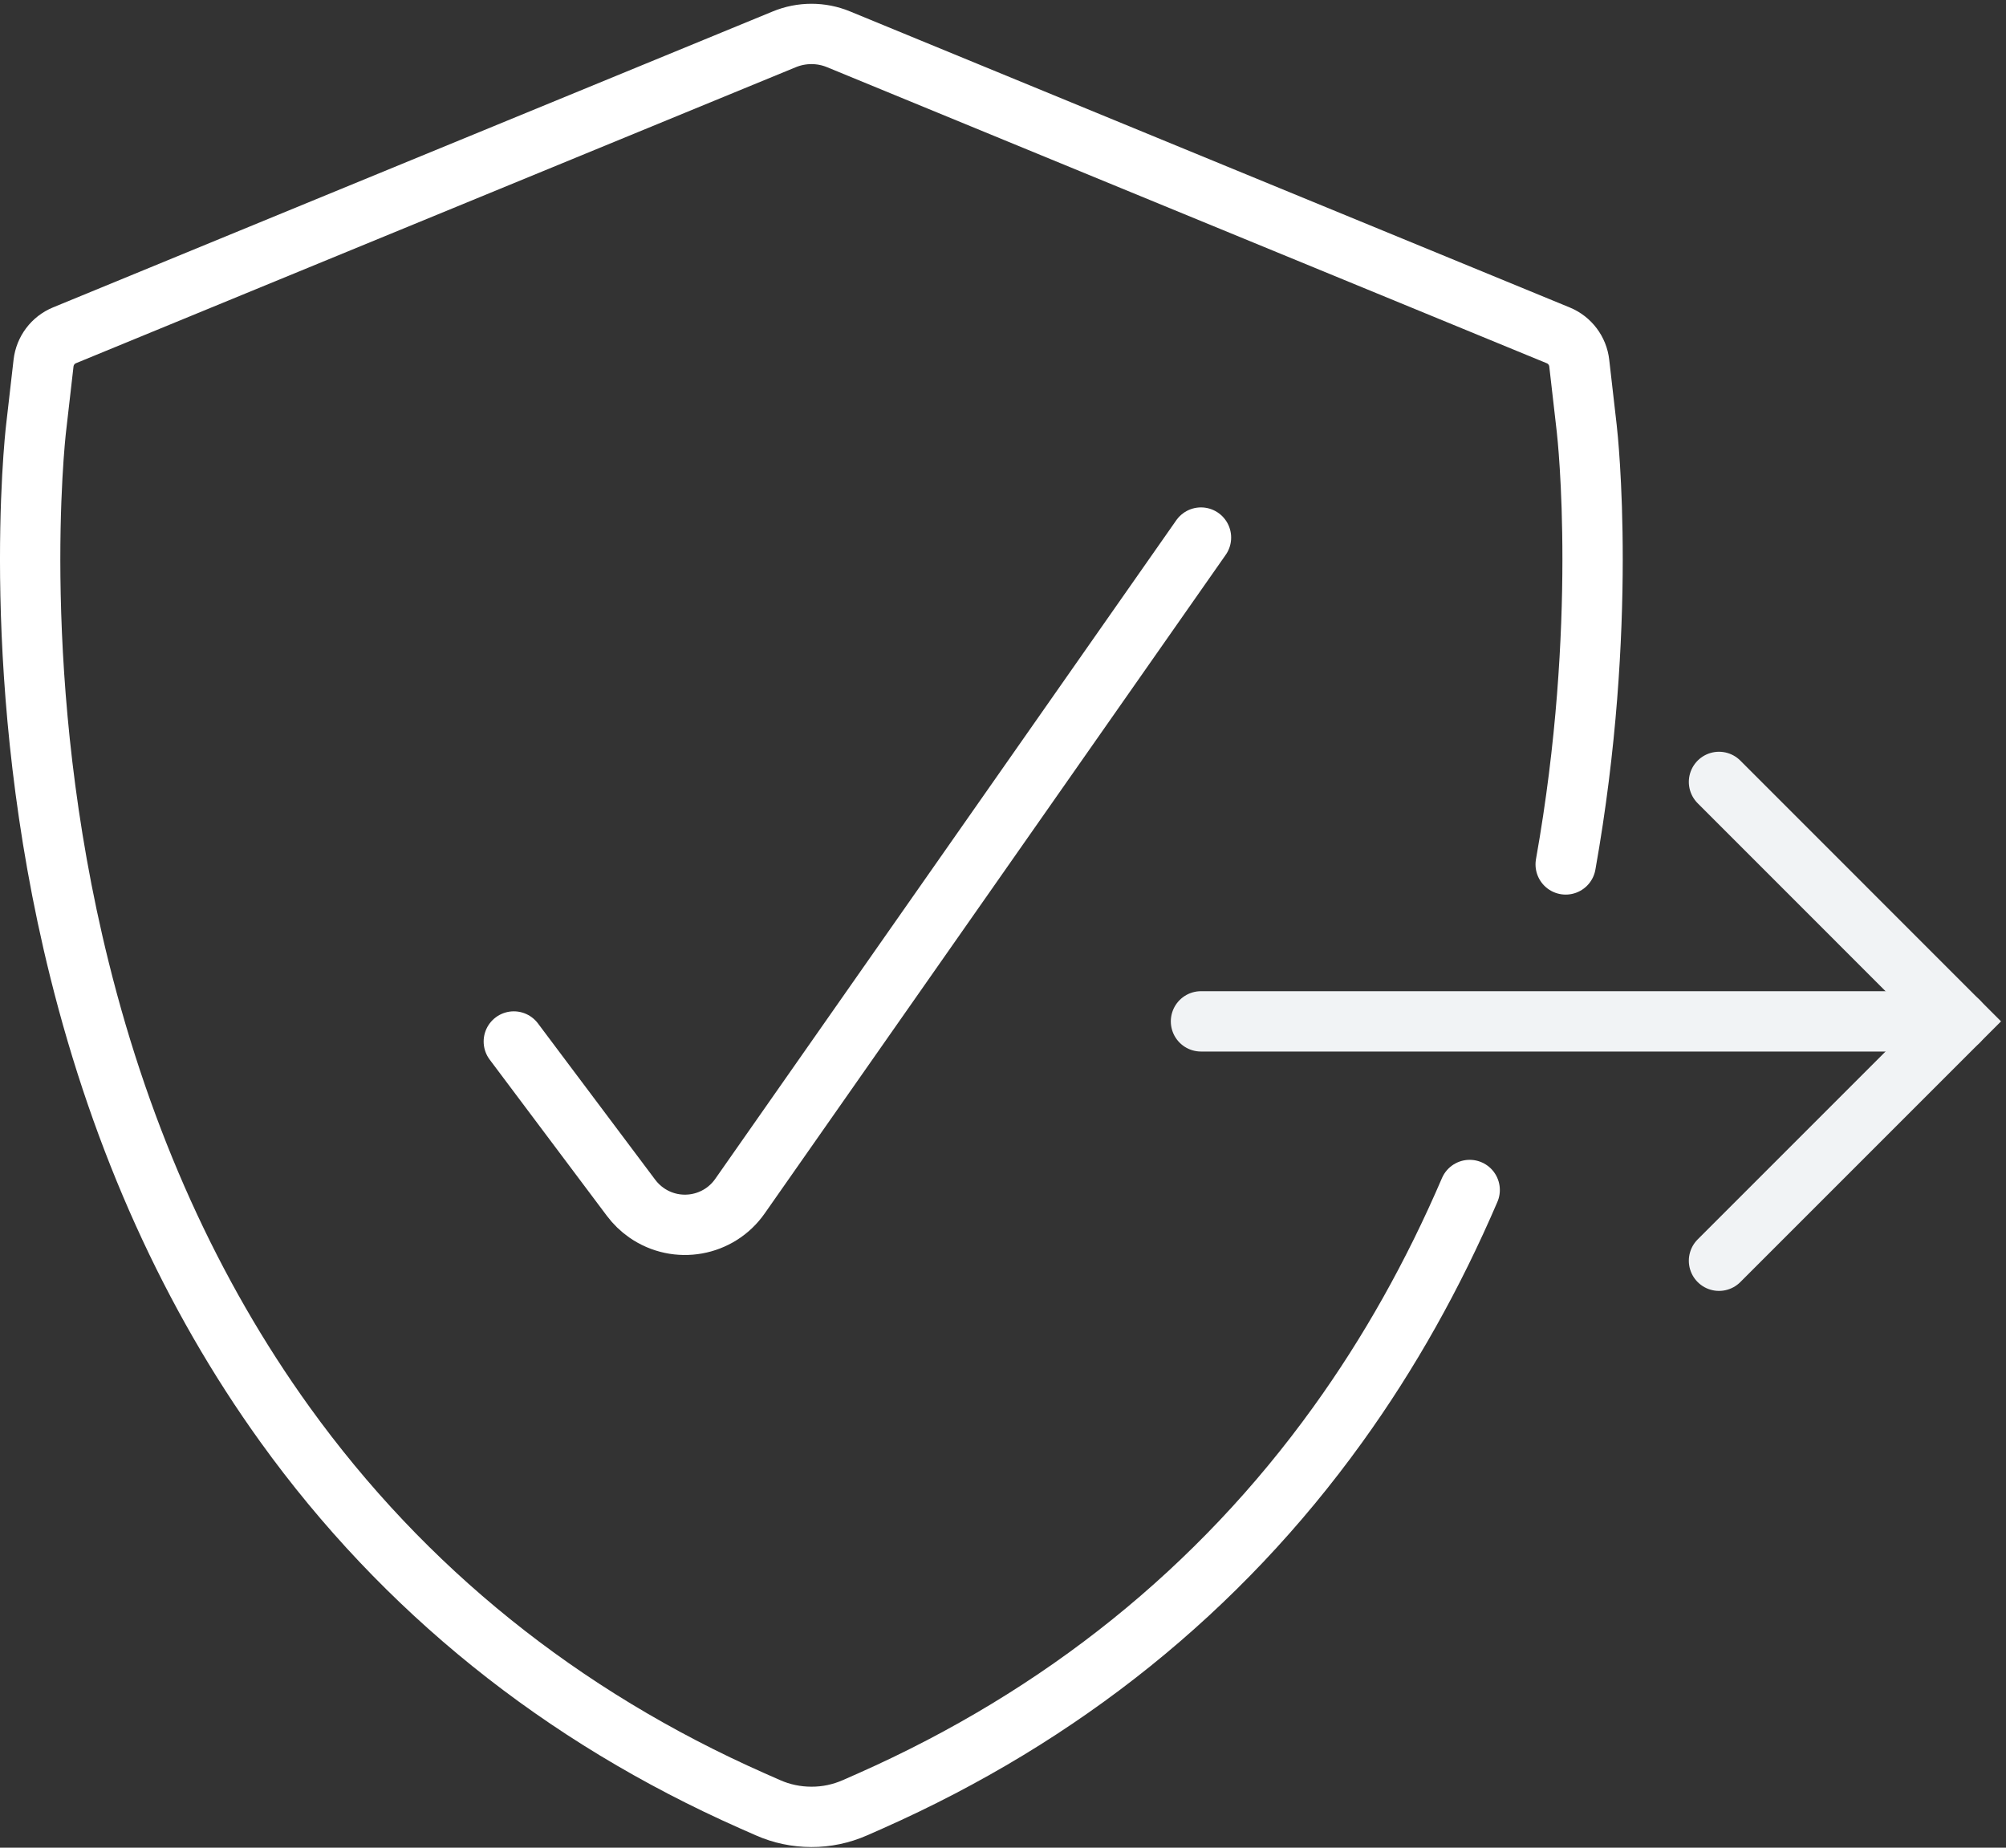
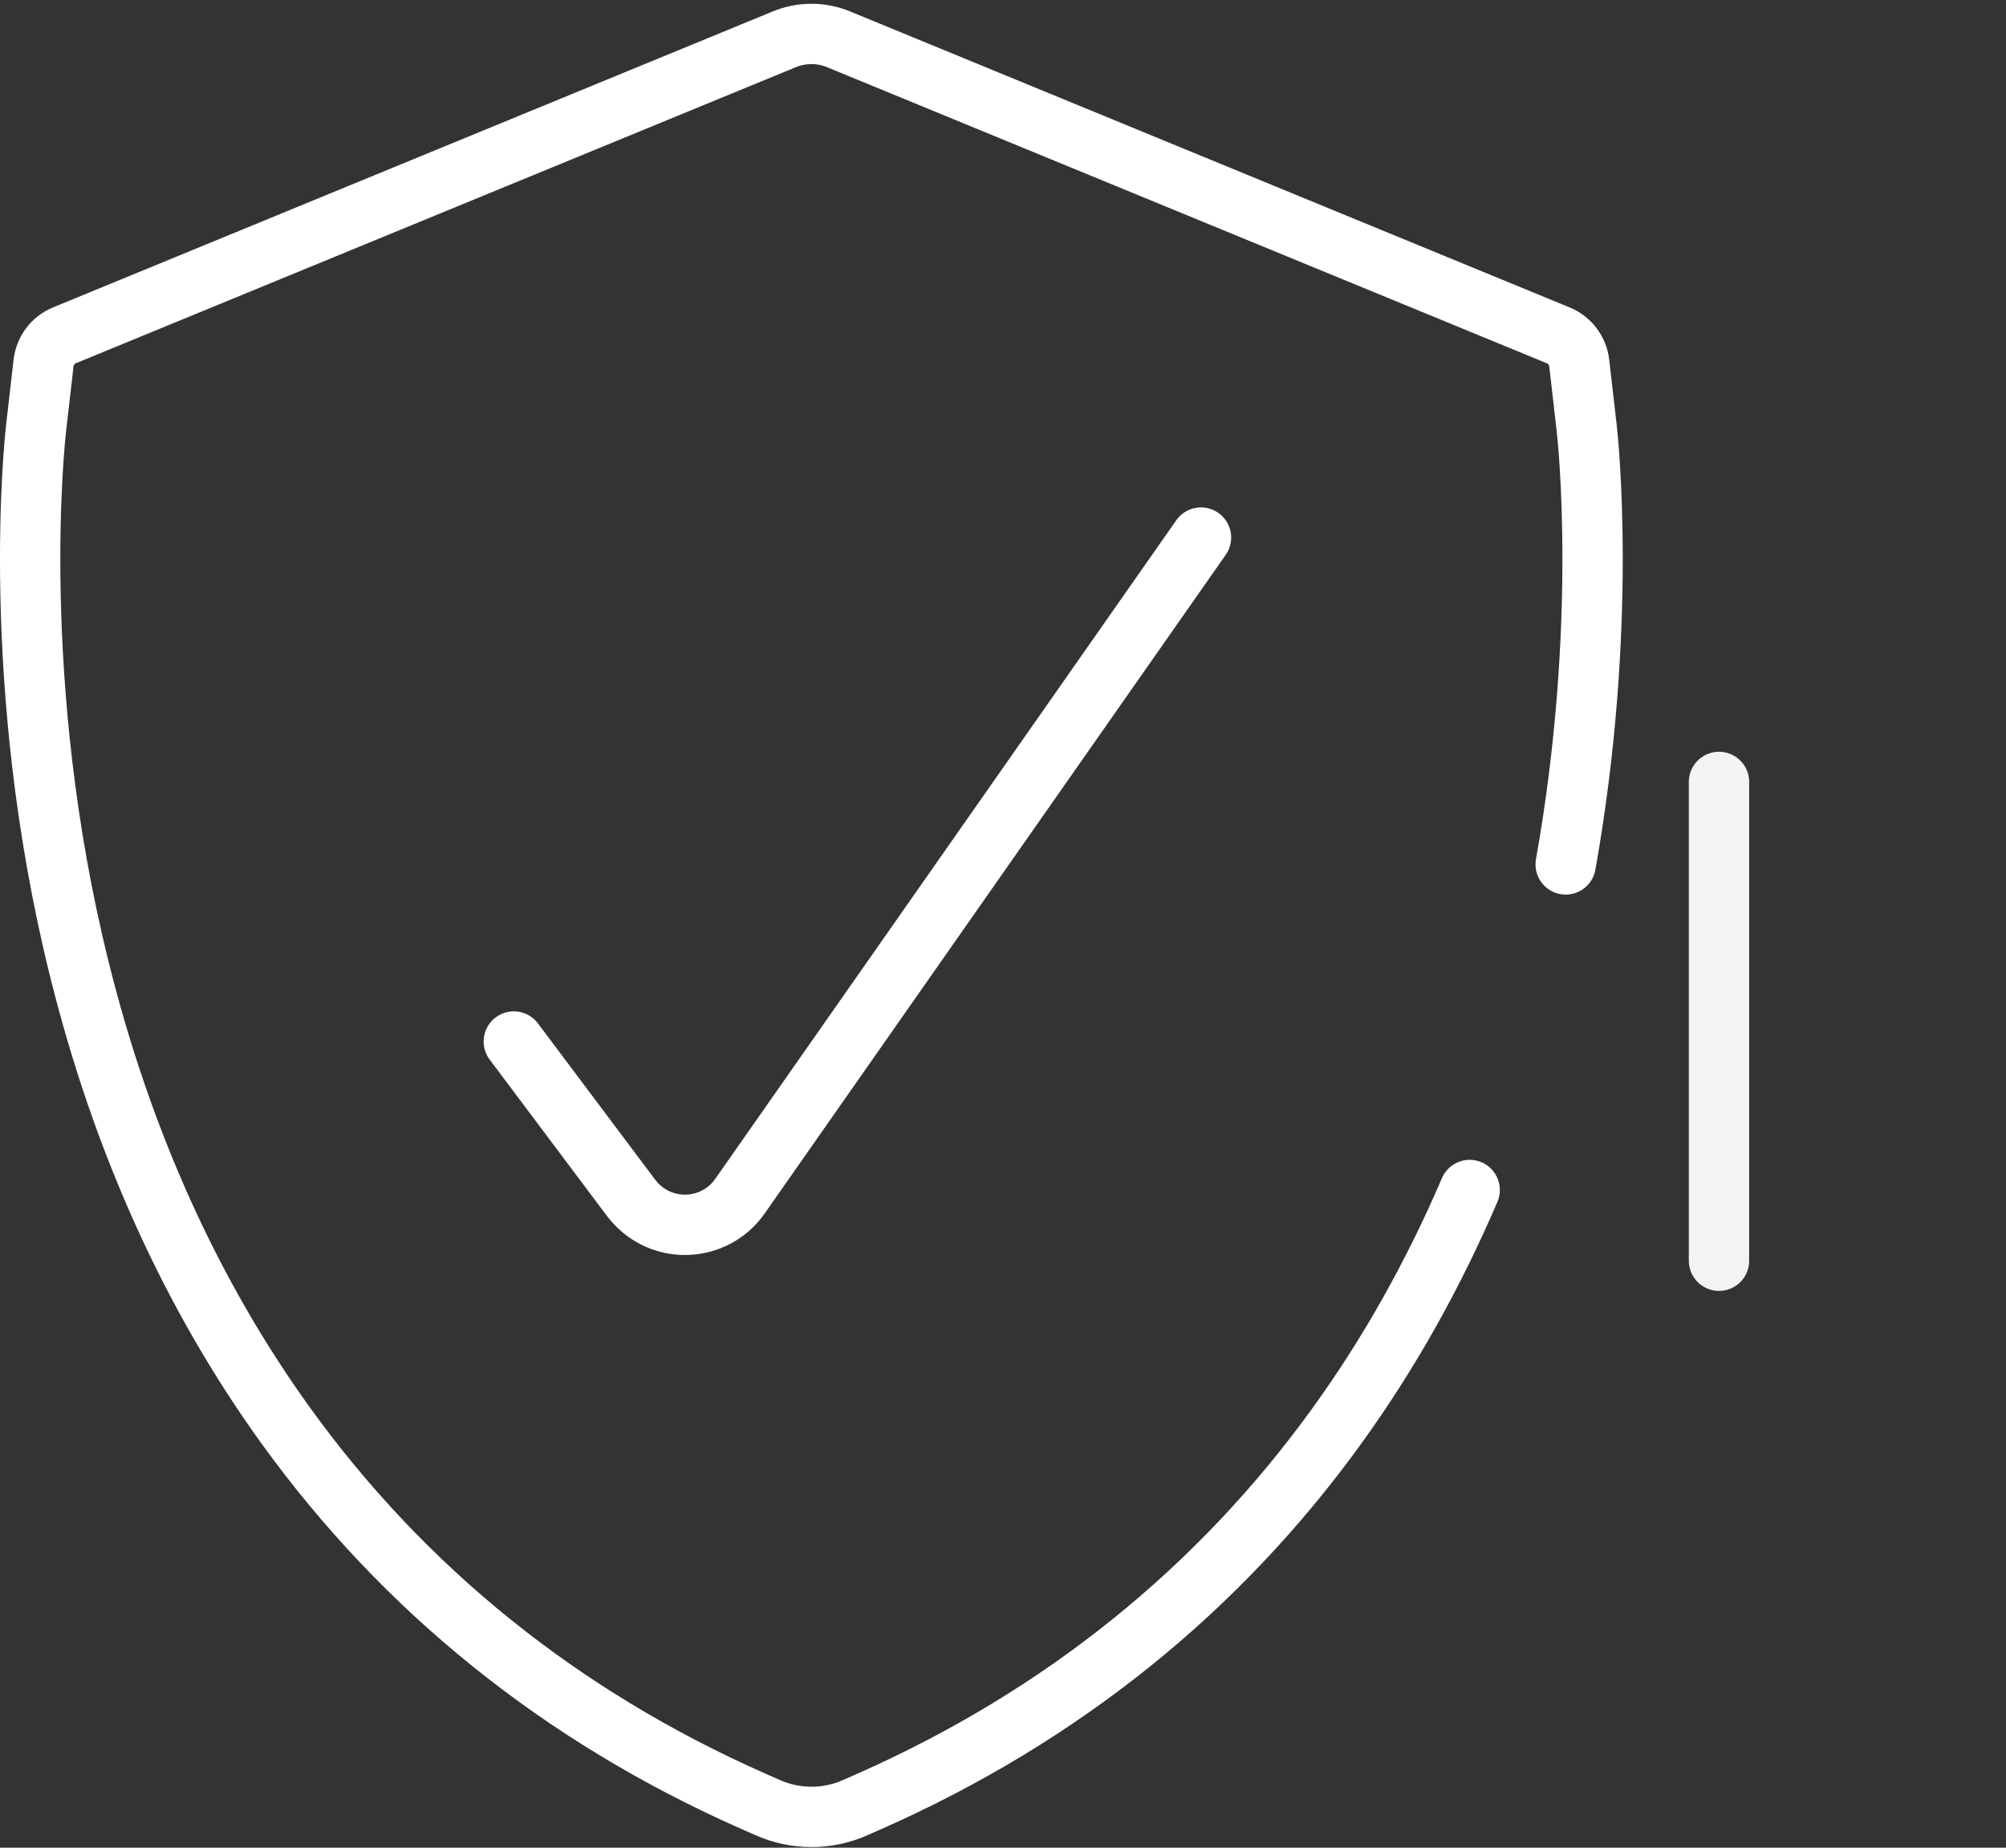
<svg xmlns="http://www.w3.org/2000/svg" width="266" height="245" viewBox="0 0 266 245" fill="none">
  <rect x="0" y="0" width="266" height="245" fill="#333333" stroke="none" />
  <path d="M194.883 157.79C190.063 169.02 184.223 179.43 177.393 188.9C161.643 210.78 140.793 227.54 115.413 238.8L113.373 239.7C111.553 240.5 109.583 240.92 107.593 240.91C105.603 240.91 103.633 240.5 101.813 239.69L99.773 238.79C74.393 227.56 53.543 210.76 37.793 188.89C25.383 171.65 16.193 151.35 10.533 128.55C1.073 90.52 4.623 58.15 4.783 56.79L5.773 48.15C5.963 46.5 7.023 45.09 8.553 44.46L103.983 5.22C106.303 4.26 108.903 4.26 111.213 5.22L206.633 44.47C208.163 45.1 209.233 46.52 209.413 48.16L210.403 56.8C210.543 57.99 213.263 82.92 207.613 114.62" stroke="white" stroke-width="8" stroke-miterlimit="10" stroke-linecap="round" />
  <path d="M159.253 71.28L98.133 158.59C95.323 162.63 89.773 163.62 85.733 160.81C84.943 160.26 84.253 159.59 83.683 158.83L68.133 138.1" stroke="white" stroke-width="8" stroke-linecap="round" stroke-linejoin="round" />
-   <path d="M159.253 135.43H259.683" stroke="#F1F3F5" stroke-width="8" stroke-miterlimit="10" stroke-linecap="round" />
-   <path d="M227.943 167.17L259.683 135.43L227.943 103.68" stroke="#F1F3F5" stroke-width="8" stroke-miterlimit="10" stroke-linecap="round" />
+   <path d="M227.943 167.17L227.943 103.68" stroke="#F1F3F5" stroke-width="8" stroke-miterlimit="10" stroke-linecap="round" />
</svg>